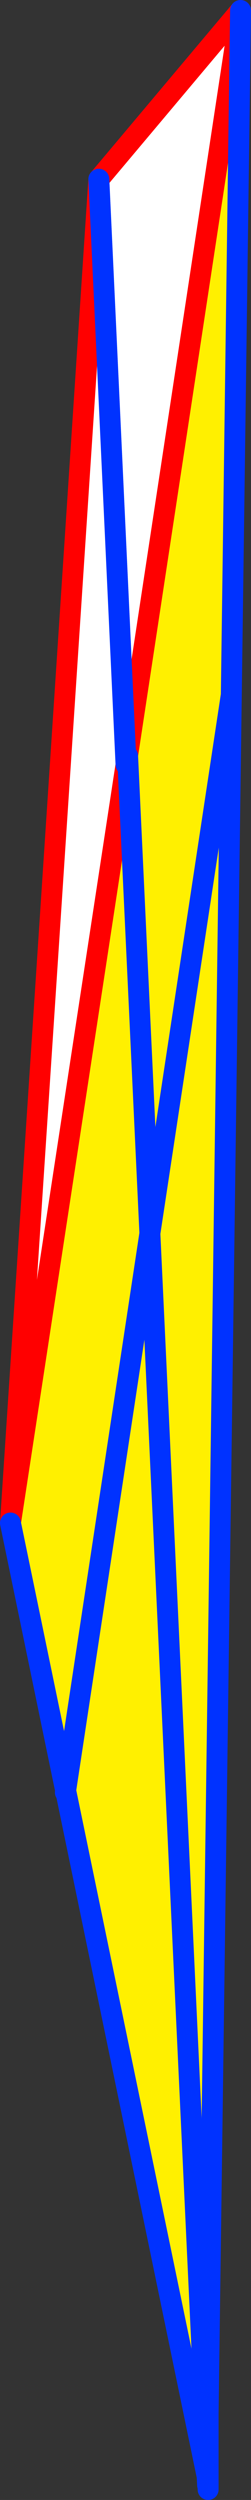
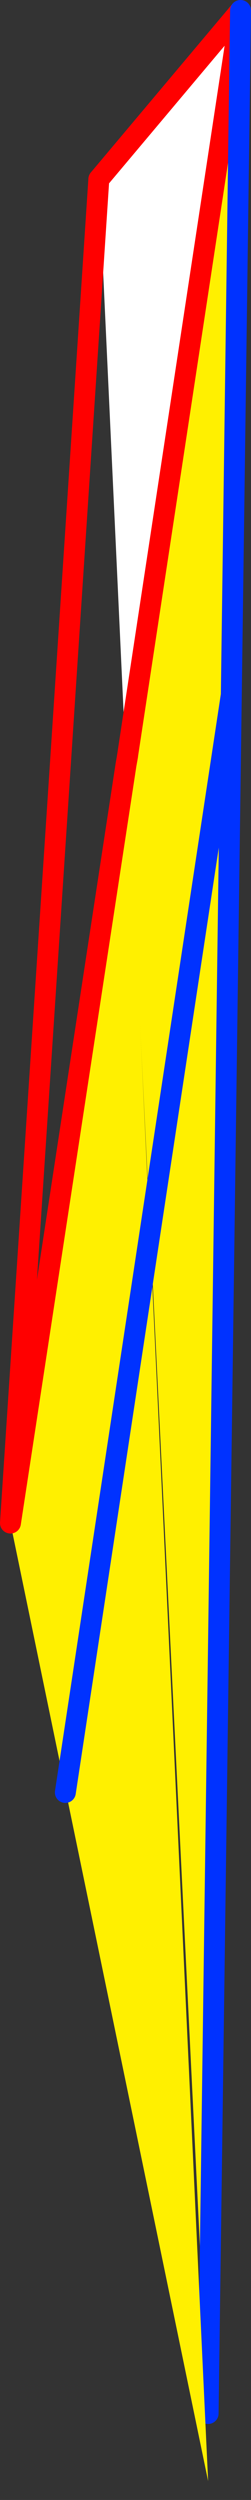
<svg xmlns="http://www.w3.org/2000/svg" height="238.5px" width="24.0px">
  <rect width="100%" height="100%" fill="#333333" stroke="none" />
  <g transform="matrix(1.0, 0.0, 0.0, 1.0, -349.55, -96.2)">
    <path d="M361.7 168.6 L361.6 169.15 359.0 113.3 372.55 97.2 361.7 168.6" fill="#ffffff" fill-rule="evenodd" stroke="none" />
    <path d="M361.7 168.6 L372.55 97.2 369.45 326.45 361.7 168.6" fill="#fff000" fill-rule="evenodd" stroke="none" />
    <path d="M361.7 168.6 L372.55 97.2 359.0 113.3" fill="none" stroke="#ff0000" stroke-linecap="round" stroke-linejoin="round" stroke-width="2.0" />
-     <path d="M359.0 113.3 L361.6 169.15 369.4 333.3 369.45 326.45 369.45 333.7 M372.55 97.2 L369.45 326.45" fill="none" stroke="#0032ff" stroke-linecap="round" stroke-linejoin="round" stroke-width="2.0" />
+     <path d="M359.0 113.3 M372.55 97.2 L369.45 326.45" fill="none" stroke="#0032ff" stroke-linecap="round" stroke-linejoin="round" stroke-width="2.0" />
    <path d="M361.6 169.15 L361.65 169.2 361.75 168.3 369.45 332.9 350.55 241.5 361.6 169.15" fill="#fff000" fill-rule="evenodd" stroke="none" />
-     <path d="M359.0 113.3 L361.6 169.15 350.55 241.5 359.0 113.3" fill="#ffffff" fill-rule="evenodd" stroke="none" />
    <path d="M361.75 168.3 L361.6 169.15 350.55 241.5 359.0 113.3" fill="none" stroke="#ff0000" stroke-linecap="round" stroke-linejoin="round" stroke-width="2.0" />
-     <path d="M361.6 169.15 L361.65 169.2 M361.6 169.15 L359.0 113.3 M369.45 332.9 L369.45 333.7 M361.75 168.3 L369.45 332.9 350.55 241.5" fill="none" stroke="#0032ff" stroke-linecap="round" stroke-linejoin="round" stroke-width="2.0" />
    <path d="M355.8 267.2 L371.65 162.6" fill="none" stroke="#0032ff" stroke-linecap="round" stroke-linejoin="round" stroke-width="2.0" />
  </g>
</svg>